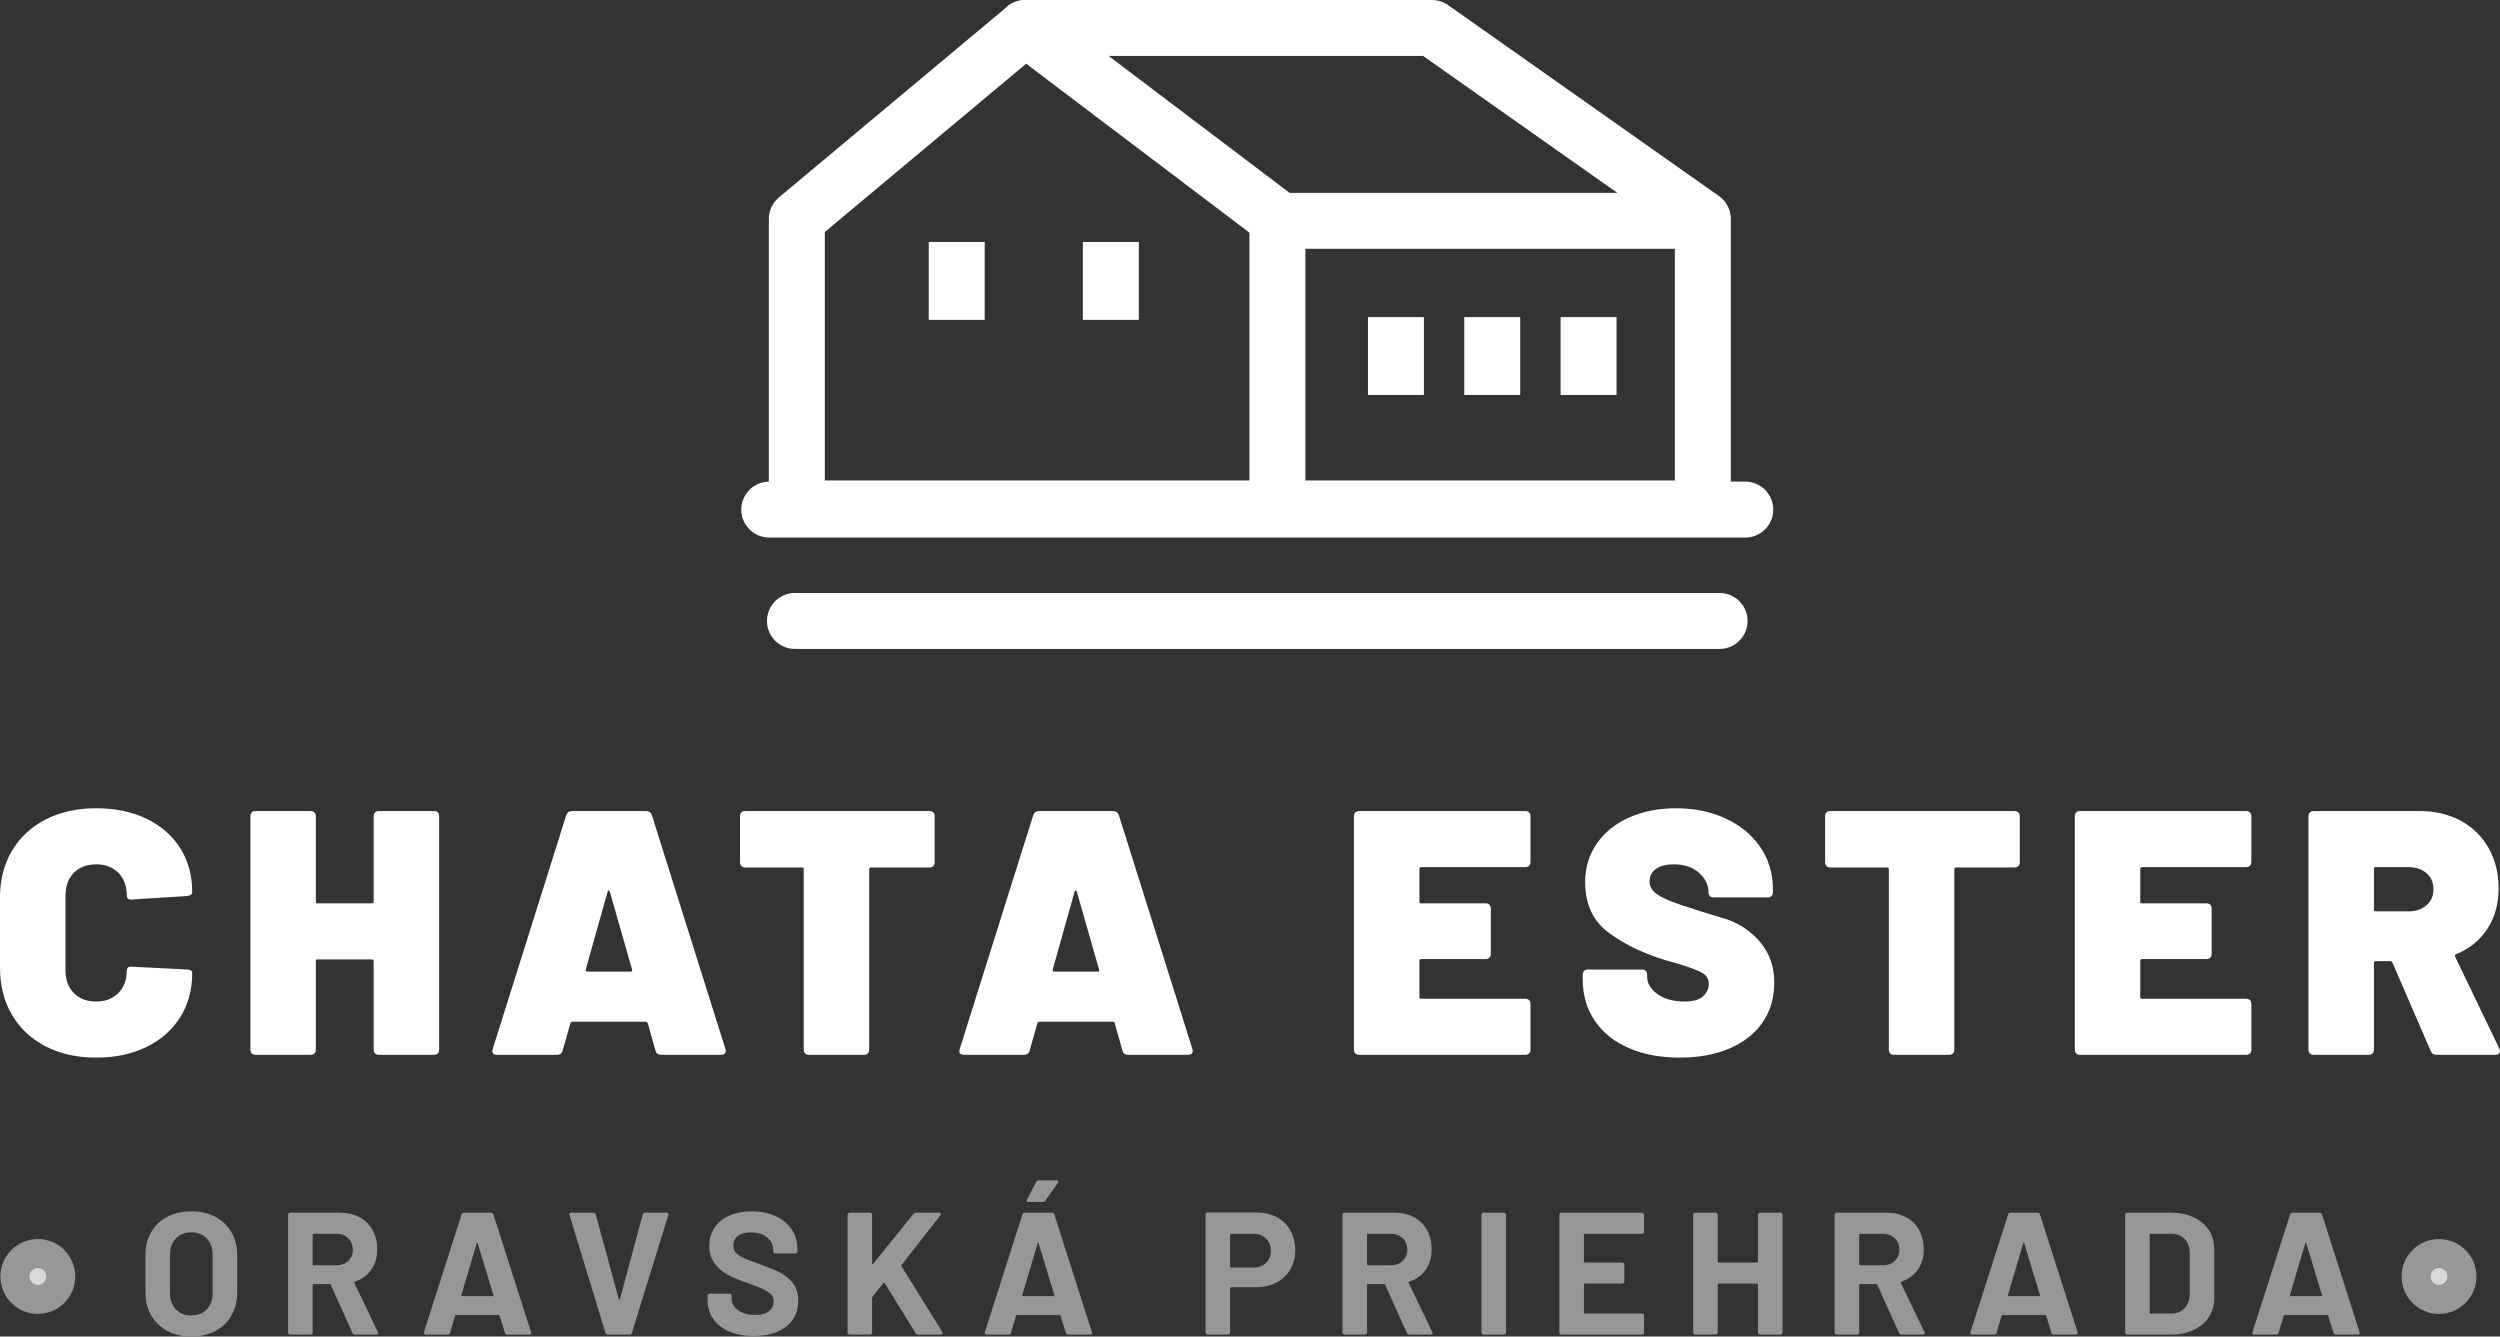
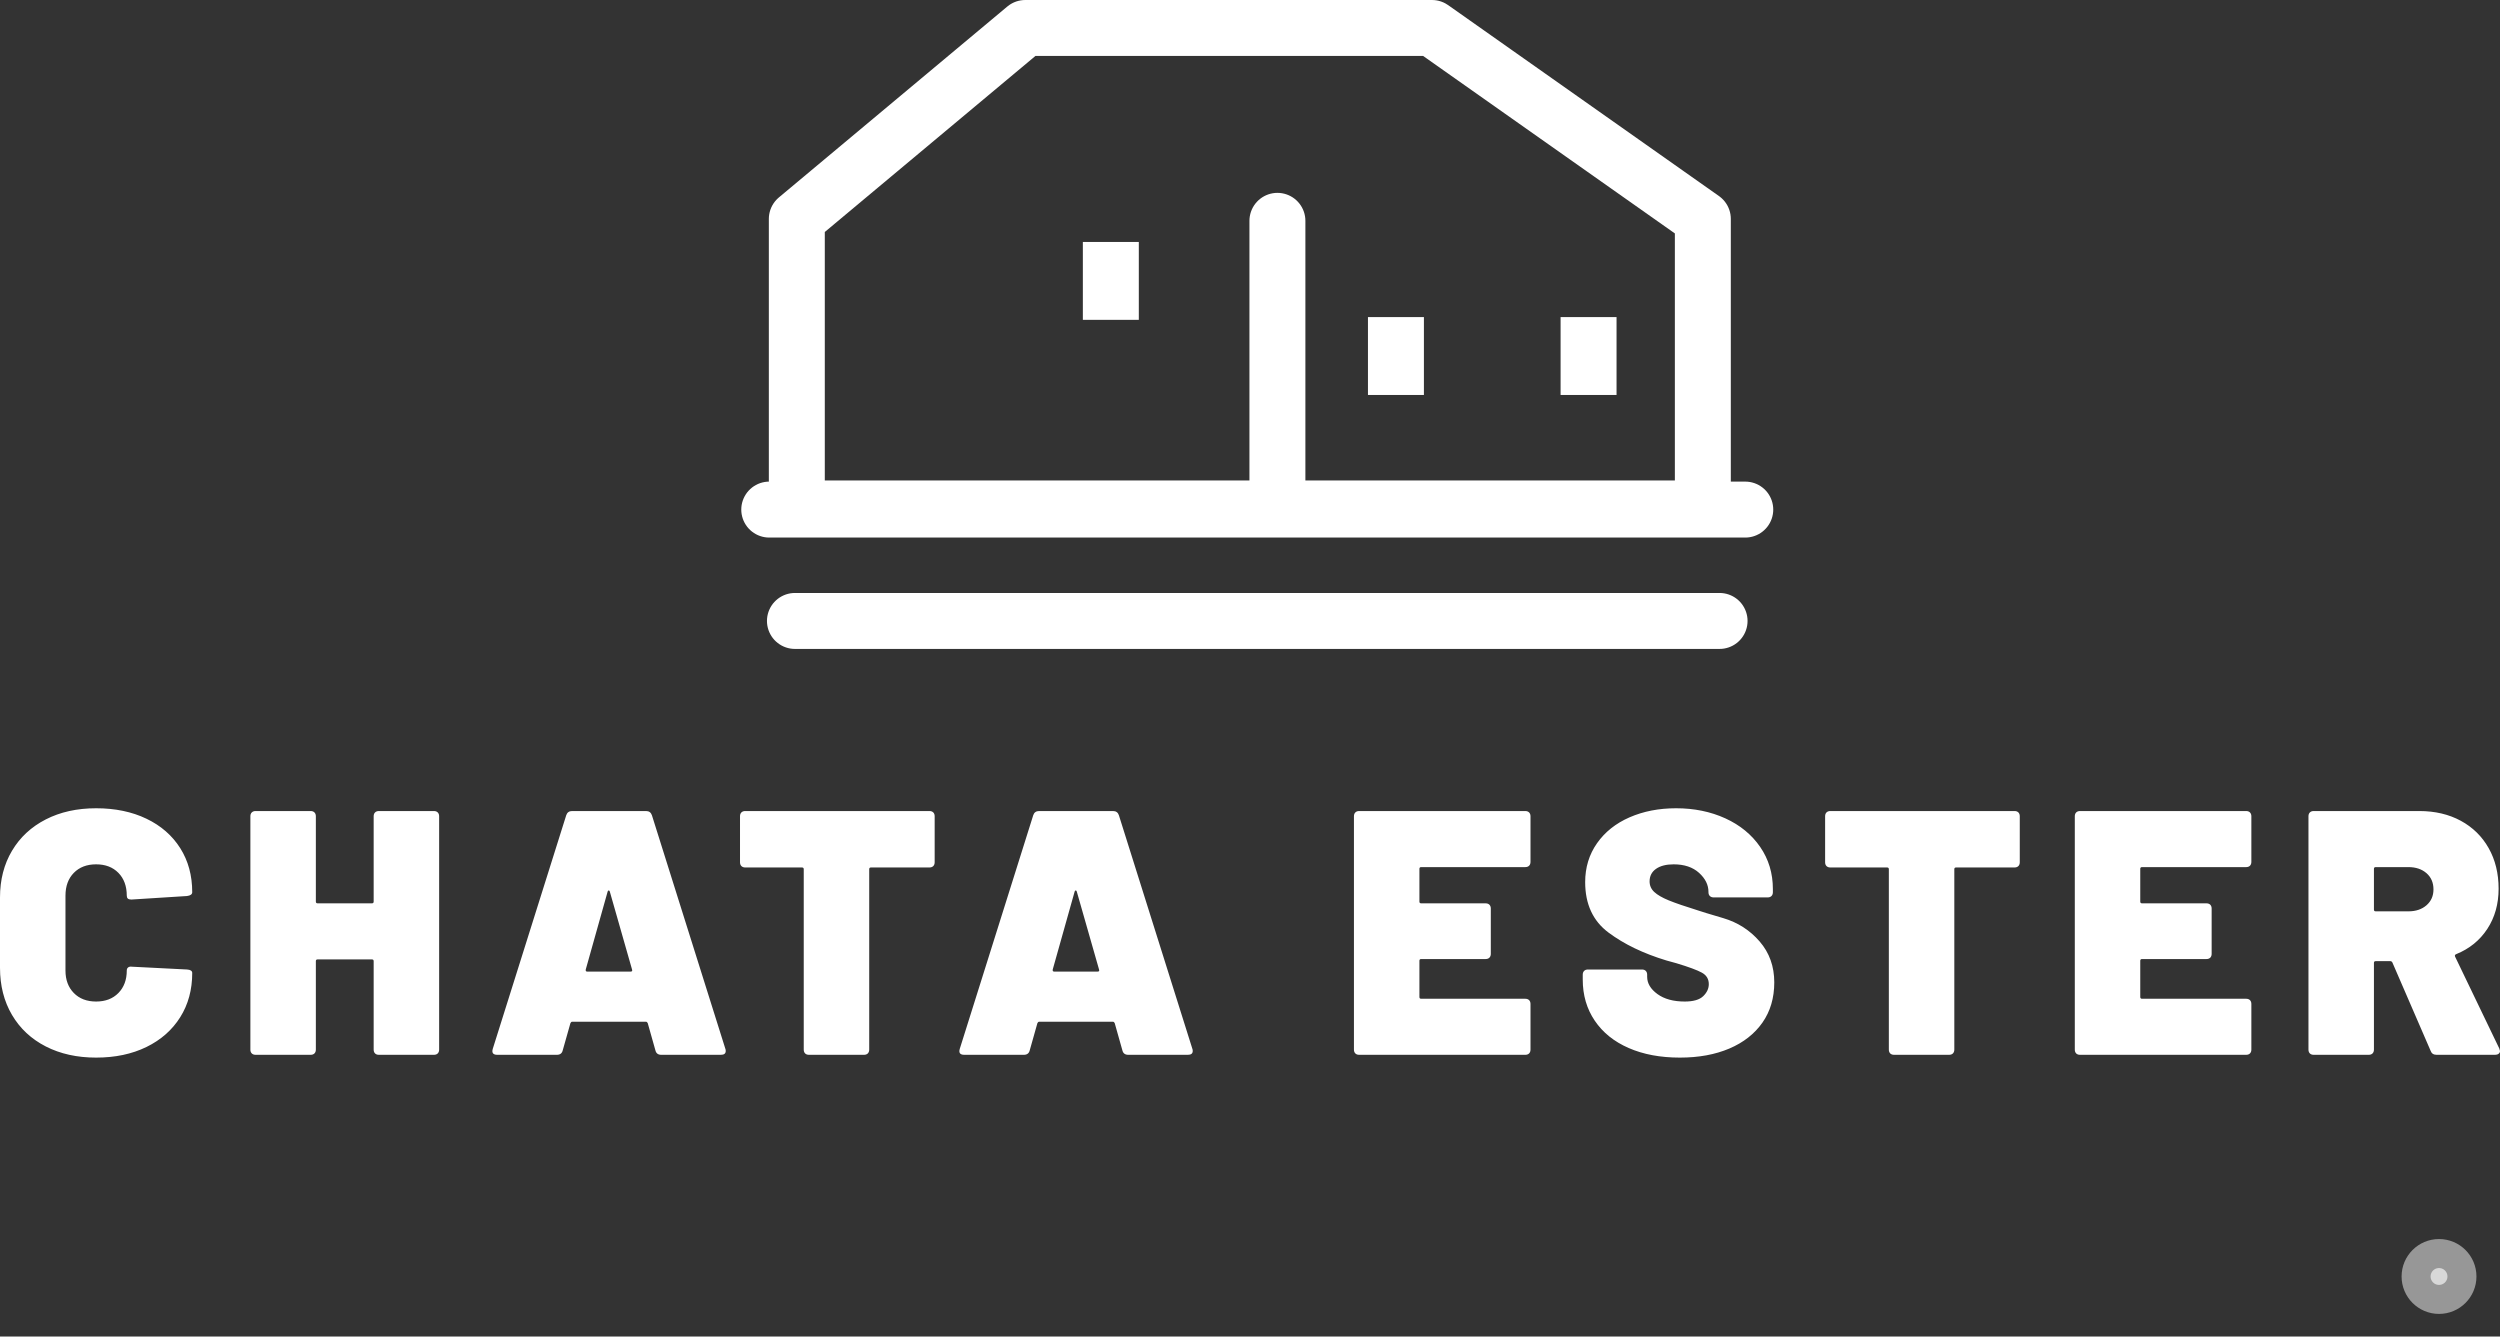
<svg xmlns="http://www.w3.org/2000/svg" width="109.015px" height="58.28px" viewBox="0 0 109.015 58.28" version="1.1">
  <rect x="0" y="0" width="109.015" height="58.28" fill="#333333" stroke="none" />
  <title>Group 4 Copy 2</title>
  <g id="web" stroke="none" stroke-width="1" fill="none" fill-rule="evenodd">
    <g id="Artboard" transform="translate(-253.456, -62.003)">
      <g id="Group-4-Copy-2" transform="translate(253.456, 63.223)">
        <g id="Group-3" transform="translate(0, 34.025)">
          <path d="M4.191,10.873 C5.021,10.873 5.753,10.719 6.386,10.41 C7.018,10.101 7.509,9.668 7.859,9.111 C8.208,8.555 8.382,7.912 8.382,7.183 C8.382,7.092 8.307,7.041 8.155,7.031 L8.155,7.031 L5.755,6.909 C5.685,6.899 5.629,6.909 5.588,6.94 C5.548,6.97 5.528,7.016 5.528,7.077 C5.528,7.481 5.406,7.808 5.163,8.056 C4.92,8.304 4.596,8.428 4.191,8.428 C3.786,8.428 3.462,8.304 3.219,8.056 C2.976,7.808 2.855,7.481 2.855,7.077 L2.855,7.077 L2.855,3.812 C2.855,3.397 2.976,3.065 3.219,2.817 C3.462,2.569 3.786,2.445 4.191,2.445 C4.596,2.445 4.92,2.569 5.163,2.817 C5.406,3.065 5.528,3.397 5.528,3.812 C5.528,3.923 5.588,3.979 5.71,3.979 L5.71,3.979 L5.755,3.979 L8.155,3.827 C8.307,3.807 8.382,3.751 8.382,3.66 C8.382,2.931 8.208,2.291 7.859,1.739 C7.509,1.187 7.018,0.759 6.386,0.456 C5.753,0.152 5.021,0 4.191,0 C3.361,0 2.63,0.162 1.997,0.486 C1.364,0.81 0.873,1.265 0.524,1.853 C0.175,2.44 0,3.118 0,3.888 L0,3.888 L0,6.955 C0,7.735 0.175,8.42 0.524,9.013 C0.873,9.605 1.364,10.063 1.997,10.387 C2.63,10.711 3.361,10.873 4.191,10.873 Z M13.545,10.751 C13.616,10.751 13.672,10.731 13.712,10.691 C13.753,10.65 13.773,10.595 13.773,10.524 L13.773,10.524 L13.773,6.667 C13.773,6.616 13.798,6.591 13.849,6.591 L13.849,6.591 L16.218,6.591 C16.269,6.591 16.294,6.616 16.294,6.667 L16.294,6.667 L16.294,10.524 C16.294,10.595 16.314,10.65 16.355,10.691 C16.395,10.731 16.451,10.751 16.522,10.751 L16.522,10.751 L18.921,10.751 C18.992,10.751 19.048,10.731 19.088,10.691 C19.129,10.65 19.149,10.595 19.149,10.524 L19.149,10.524 L19.149,0.349 C19.149,0.278 19.129,0.223 19.088,0.182 C19.048,0.142 18.992,0.121 18.921,0.121 L18.921,0.121 L16.522,0.121 C16.451,0.121 16.395,0.142 16.355,0.182 C16.314,0.223 16.294,0.278 16.294,0.349 L16.294,0.349 L16.294,4.07 C16.294,4.12 16.269,4.146 16.218,4.146 L16.218,4.146 L13.849,4.146 C13.798,4.146 13.773,4.12 13.773,4.07 L13.773,4.07 L13.773,0.349 C13.773,0.278 13.753,0.223 13.712,0.182 C13.672,0.142 13.616,0.121 13.545,0.121 L13.545,0.121 L11.146,0.121 C11.075,0.121 11.019,0.142 10.979,0.182 C10.938,0.223 10.918,0.278 10.918,0.349 L10.918,0.349 L10.918,10.524 C10.918,10.595 10.938,10.65 10.979,10.691 C11.019,10.731 11.075,10.751 11.146,10.751 L11.146,10.751 L13.545,10.751 Z M24.281,10.751 C24.423,10.751 24.509,10.686 24.539,10.554 L24.539,10.554 L24.874,9.37 C24.894,9.329 24.919,9.309 24.949,9.309 L24.949,9.309 L28.169,9.309 C28.199,9.309 28.224,9.329 28.245,9.37 L28.245,9.37 L28.579,10.554 C28.609,10.686 28.695,10.751 28.837,10.751 L28.837,10.751 L31.434,10.751 C31.575,10.751 31.646,10.696 31.646,10.584 C31.646,10.544 31.641,10.514 31.631,10.493 L31.631,10.493 L28.427,0.304 C28.386,0.182 28.3,0.121 28.169,0.121 L28.169,0.121 L24.949,0.121 C24.818,0.121 24.732,0.182 24.691,0.304 L24.691,0.304 L21.487,10.493 C21.437,10.665 21.502,10.751 21.685,10.751 L21.685,10.751 L24.281,10.751 Z M27.501,7.122 L25.602,7.122 C25.552,7.122 25.532,7.092 25.542,7.031 L25.542,7.031 L26.498,3.629 C26.509,3.599 26.524,3.584 26.544,3.584 C26.564,3.584 26.579,3.599 26.59,3.629 L26.59,3.629 L27.561,7.031 C27.582,7.092 27.561,7.122 27.501,7.122 L27.501,7.122 Z M37.675,10.751 C37.746,10.751 37.801,10.731 37.842,10.691 C37.882,10.65 37.903,10.595 37.903,10.524 L37.903,10.524 L37.903,2.657 C37.903,2.607 37.928,2.582 37.978,2.582 L37.978,2.582 L40.53,2.582 C40.601,2.582 40.656,2.561 40.697,2.521 C40.737,2.48 40.757,2.425 40.757,2.354 L40.757,2.354 L40.757,0.349 C40.757,0.278 40.737,0.223 40.697,0.182 C40.656,0.142 40.601,0.121 40.53,0.121 L40.53,0.121 L32.496,0.121 C32.426,0.121 32.37,0.142 32.329,0.182 C32.289,0.223 32.269,0.278 32.269,0.349 L32.269,0.349 L32.269,2.354 C32.269,2.425 32.289,2.48 32.329,2.521 C32.37,2.561 32.426,2.582 32.496,2.582 L32.496,2.582 L34.972,2.582 C35.022,2.582 35.048,2.607 35.048,2.657 L35.048,2.657 L35.048,10.524 C35.048,10.595 35.068,10.65 35.108,10.691 C35.149,10.731 35.205,10.751 35.275,10.751 L35.275,10.751 L37.675,10.751 Z M44.645,10.751 C44.786,10.751 44.872,10.686 44.903,10.554 L44.903,10.554 L45.237,9.37 C45.257,9.329 45.282,9.309 45.313,9.309 L45.313,9.309 L48.532,9.309 C48.563,9.309 48.588,9.329 48.608,9.37 L48.608,9.37 L48.942,10.554 C48.973,10.686 49.059,10.751 49.2,10.751 L49.2,10.751 L51.797,10.751 C51.939,10.751 52.01,10.696 52.01,10.584 C52.01,10.544 52.005,10.514 51.995,10.493 L51.995,10.493 L48.79,0.304 C48.75,0.182 48.664,0.121 48.532,0.121 L48.532,0.121 L45.313,0.121 C45.181,0.121 45.095,0.182 45.055,0.304 L45.055,0.304 L41.851,10.493 C41.8,10.665 41.866,10.751 42.048,10.751 L42.048,10.751 L44.645,10.751 Z M47.864,7.122 L45.966,7.122 C45.915,7.122 45.895,7.092 45.905,7.031 L45.905,7.031 L46.862,3.629 C46.872,3.599 46.887,3.584 46.907,3.584 C46.928,3.584 46.943,3.599 46.953,3.629 L46.953,3.629 L47.925,7.031 C47.945,7.092 47.925,7.122 47.864,7.122 L47.864,7.122 Z M66.511,10.751 C66.582,10.751 66.638,10.731 66.678,10.691 C66.719,10.65 66.739,10.595 66.739,10.524 L66.739,10.524 L66.739,8.534 C66.739,8.463 66.719,8.408 66.678,8.367 C66.638,8.327 66.582,8.307 66.511,8.307 L66.511,8.307 L61.971,8.307 C61.92,8.307 61.895,8.281 61.895,8.231 L61.895,8.231 L61.895,6.651 C61.895,6.601 61.92,6.575 61.971,6.575 L61.971,6.575 L64.78,6.575 C64.851,6.575 64.907,6.555 64.947,6.515 C64.988,6.474 65.008,6.418 65.008,6.348 L65.008,6.348 L65.008,4.373 C65.008,4.303 64.988,4.247 64.947,4.206 C64.907,4.166 64.851,4.146 64.78,4.146 L64.78,4.146 L61.971,4.146 C61.92,4.146 61.895,4.12 61.895,4.07 L61.895,4.07 L61.895,2.642 C61.895,2.592 61.92,2.566 61.971,2.566 L61.971,2.566 L66.511,2.566 C66.582,2.566 66.638,2.546 66.678,2.506 C66.719,2.465 66.739,2.409 66.739,2.339 L66.739,2.339 L66.739,0.349 C66.739,0.278 66.719,0.223 66.678,0.182 C66.638,0.142 66.582,0.121 66.511,0.121 L66.511,0.121 L59.268,0.121 C59.197,0.121 59.141,0.142 59.101,0.182 C59.06,0.223 59.04,0.278 59.04,0.349 L59.04,0.349 L59.04,10.524 C59.04,10.595 59.06,10.65 59.101,10.691 C59.141,10.731 59.197,10.751 59.268,10.751 L59.268,10.751 L66.511,10.751 Z M73.254,10.873 C74.074,10.873 74.792,10.741 75.41,10.478 C76.027,10.215 76.508,9.838 76.853,9.347 C77.197,8.856 77.369,8.271 77.369,7.593 C77.369,6.894 77.156,6.3 76.731,5.809 C76.306,5.318 75.777,4.978 75.144,4.791 C74.511,4.604 74.155,4.495 74.074,4.465 C73.486,4.282 73.051,4.133 72.768,4.017 C72.484,3.9 72.274,3.779 72.137,3.652 C72.001,3.526 71.932,3.371 71.932,3.189 C71.932,2.956 72.026,2.774 72.213,2.642 C72.401,2.511 72.656,2.445 72.98,2.445 C73.446,2.445 73.815,2.569 74.089,2.817 C74.362,3.065 74.499,3.341 74.499,3.645 L74.499,3.645 L74.499,3.66 C74.499,3.731 74.519,3.786 74.56,3.827 C74.6,3.867 74.656,3.888 74.727,3.888 L74.727,3.888 L77.08,3.888 C77.151,3.888 77.207,3.867 77.247,3.827 C77.288,3.786 77.308,3.731 77.308,3.66 L77.308,3.66 L77.308,3.523 C77.308,2.835 77.123,2.222 76.754,1.686 C76.384,1.149 75.878,0.734 75.235,0.44 C74.592,0.147 73.876,0 73.087,0 C72.337,0 71.662,0.132 71.059,0.395 C70.457,0.658 69.984,1.035 69.639,1.526 C69.295,2.017 69.123,2.582 69.123,3.219 C69.123,4.181 69.462,4.915 70.141,5.421 C70.819,5.927 71.659,6.332 72.661,6.636 L72.661,6.636 L73.102,6.758 C73.638,6.92 74.008,7.056 74.21,7.168 C74.413,7.279 74.514,7.446 74.514,7.669 C74.514,7.861 74.433,8.036 74.271,8.193 C74.109,8.35 73.841,8.428 73.466,8.428 C72.97,8.428 72.573,8.319 72.274,8.102 C71.975,7.884 71.826,7.633 71.826,7.35 L71.826,7.35 L71.826,7.259 C71.826,7.188 71.806,7.132 71.765,7.092 C71.725,7.051 71.669,7.031 71.598,7.031 L71.598,7.031 L69.245,7.031 C69.174,7.031 69.118,7.051 69.078,7.092 C69.037,7.132 69.017,7.188 69.017,7.259 L69.017,7.259 L69.017,7.471 C69.017,8.15 69.191,8.747 69.541,9.263 C69.89,9.78 70.383,10.177 71.021,10.455 C71.659,10.734 72.403,10.873 73.254,10.873 Z M84.992,10.751 C85.063,10.751 85.118,10.731 85.159,10.691 C85.199,10.65 85.22,10.595 85.22,10.524 L85.22,10.524 L85.22,2.657 C85.22,2.607 85.245,2.582 85.295,2.582 L85.295,2.582 L87.847,2.582 C87.918,2.582 87.973,2.561 88.014,2.521 C88.054,2.48 88.074,2.425 88.074,2.354 L88.074,2.354 L88.074,0.349 C88.074,0.278 88.054,0.223 88.014,0.182 C87.973,0.142 87.918,0.121 87.847,0.121 L87.847,0.121 L79.813,0.121 C79.743,0.121 79.687,0.142 79.646,0.182 C79.606,0.223 79.586,0.278 79.586,0.349 L79.586,0.349 L79.586,2.354 C79.586,2.425 79.606,2.48 79.646,2.521 C79.687,2.561 79.743,2.582 79.813,2.582 L79.813,2.582 L82.289,2.582 C82.339,2.582 82.365,2.607 82.365,2.657 L82.365,2.657 L82.365,10.524 C82.365,10.595 82.385,10.65 82.425,10.691 C82.466,10.731 82.522,10.751 82.592,10.751 L82.592,10.751 L84.992,10.751 Z M97.945,10.751 C98.016,10.751 98.071,10.731 98.112,10.691 C98.152,10.65 98.173,10.595 98.173,10.524 L98.173,10.524 L98.173,8.534 C98.173,8.463 98.152,8.408 98.112,8.367 C98.071,8.327 98.016,8.307 97.945,8.307 L97.945,8.307 L93.404,8.307 C93.354,8.307 93.328,8.281 93.328,8.231 L93.328,8.231 L93.328,6.651 C93.328,6.601 93.354,6.575 93.404,6.575 L93.404,6.575 L96.214,6.575 C96.285,6.575 96.34,6.555 96.381,6.515 C96.421,6.474 96.441,6.418 96.441,6.348 L96.441,6.348 L96.441,4.373 C96.441,4.303 96.421,4.247 96.381,4.206 C96.34,4.166 96.285,4.146 96.214,4.146 L96.214,4.146 L93.404,4.146 C93.354,4.146 93.328,4.12 93.328,4.07 L93.328,4.07 L93.328,2.642 C93.328,2.592 93.354,2.566 93.404,2.566 L93.404,2.566 L97.945,2.566 C98.016,2.566 98.071,2.546 98.112,2.506 C98.152,2.465 98.173,2.409 98.173,2.339 L98.173,2.339 L98.173,0.349 C98.173,0.278 98.152,0.223 98.112,0.182 C98.071,0.142 98.016,0.121 97.945,0.121 L97.945,0.121 L90.701,0.121 C90.63,0.121 90.575,0.142 90.534,0.182 C90.494,0.223 90.474,0.278 90.474,0.349 L90.474,0.349 L90.474,10.524 C90.474,10.595 90.494,10.65 90.534,10.691 C90.575,10.731 90.63,10.751 90.701,10.751 L90.701,10.751 L97.945,10.751 Z M103.29,10.751 C103.361,10.751 103.416,10.731 103.457,10.691 C103.497,10.65 103.518,10.595 103.518,10.524 L103.518,10.524 L103.518,6.742 C103.518,6.692 103.543,6.667 103.594,6.667 L103.594,6.667 L104.231,6.667 C104.272,6.667 104.302,6.687 104.323,6.727 L104.323,6.727 L105.993,10.584 C106.033,10.696 106.12,10.751 106.251,10.751 L106.251,10.751 L108.802,10.751 C108.863,10.751 108.914,10.736 108.954,10.706 C108.995,10.676 109.015,10.635 109.015,10.584 C109.015,10.574 109.005,10.539 108.985,10.478 L108.985,10.478 L107.056,6.469 C107.036,6.418 107.051,6.383 107.102,6.363 C107.679,6.13 108.132,5.763 108.461,5.262 C108.79,4.761 108.954,4.176 108.954,3.508 C108.954,2.84 108.81,2.25 108.521,1.739 C108.233,1.228 107.828,0.83 107.307,0.547 C106.785,0.263 106.18,0.121 105.492,0.121 L105.492,0.121 L100.891,0.121 C100.82,0.121 100.764,0.142 100.724,0.182 C100.683,0.223 100.663,0.278 100.663,0.349 L100.663,0.349 L100.663,10.524 C100.663,10.595 100.683,10.65 100.724,10.691 C100.764,10.731 100.82,10.751 100.891,10.751 L100.891,10.751 L103.29,10.751 Z M105.021,4.495 L103.594,4.495 C103.543,4.495 103.518,4.47 103.518,4.419 L103.518,4.419 L103.518,2.642 C103.518,2.592 103.543,2.566 103.594,2.566 L103.594,2.566 L105.021,2.566 C105.345,2.566 105.608,2.655 105.811,2.832 C106.013,3.009 106.114,3.245 106.114,3.538 C106.114,3.822 106.013,4.052 105.811,4.229 C105.608,4.406 105.345,4.495 105.021,4.495 L105.021,4.495 Z" id="CHATAESTER" fill="#FFFFFF" fill-rule="nonzero" />
          <g id="Group" transform="translate(0.384, 16.224)">
-             <path d="M7.954,6.811 C8.354,6.811 8.704,6.731 9.006,6.572 C9.307,6.412 9.541,6.186 9.708,5.892 C9.875,5.598 9.959,5.262 9.959,4.882 L9.959,4.882 L9.959,3.257 C9.959,2.883 9.875,2.551 9.708,2.263 C9.541,1.974 9.307,1.75 9.006,1.591 C8.704,1.431 8.354,1.352 7.954,1.352 C7.559,1.352 7.211,1.431 6.91,1.591 C6.609,1.75 6.375,1.974 6.208,2.263 C6.041,2.551 5.957,2.883 5.957,3.257 L5.957,3.257 L5.957,4.882 C5.957,5.262 6.041,5.597 6.208,5.888 C6.375,6.179 6.609,6.406 6.91,6.568 C7.211,6.73 7.559,6.811 7.954,6.811 Z M7.954,5.892 C7.676,5.892 7.452,5.803 7.282,5.626 C7.112,5.449 7.028,5.214 7.028,4.92 L7.028,4.92 L7.028,3.25 C7.028,2.956 7.112,2.719 7.282,2.54 C7.452,2.36 7.676,2.27 7.954,2.27 C8.237,2.27 8.464,2.36 8.634,2.54 C8.803,2.719 8.888,2.956 8.888,3.25 L8.888,3.25 L8.888,4.92 C8.888,5.214 8.802,5.449 8.63,5.626 C8.458,5.803 8.232,5.892 7.954,5.892 Z M13.157,6.727 C13.183,6.727 13.204,6.718 13.222,6.701 C13.24,6.683 13.249,6.661 13.249,6.636 L13.249,6.636 L13.249,4.563 C13.249,4.538 13.261,4.525 13.287,4.525 L13.287,4.525 L13.993,4.525 C14.013,4.525 14.028,4.535 14.038,4.556 L14.038,4.556 L14.987,6.659 C15.008,6.704 15.043,6.727 15.094,6.727 L15.094,6.727 L16.028,6.727 C16.083,6.727 16.111,6.707 16.111,6.667 C16.111,6.656 16.106,6.641 16.096,6.621 L16.096,6.621 L15.063,4.472 C15.053,4.447 15.061,4.429 15.086,4.419 C15.395,4.318 15.635,4.144 15.807,3.899 C15.979,3.653 16.066,3.359 16.066,3.014 C16.066,2.695 15.998,2.415 15.864,2.172 C15.73,1.929 15.54,1.741 15.295,1.61 C15.049,1.478 14.765,1.412 14.441,1.412 L14.441,1.412 L12.269,1.412 C12.244,1.412 12.222,1.421 12.205,1.439 C12.187,1.457 12.178,1.478 12.178,1.503 L12.178,1.503 L12.178,6.636 C12.178,6.661 12.187,6.683 12.205,6.701 C12.222,6.718 12.244,6.727 12.269,6.727 L12.269,6.727 L13.157,6.727 Z M14.281,3.705 L13.287,3.705 C13.261,3.705 13.249,3.693 13.249,3.667 L13.249,3.667 L13.249,2.369 C13.249,2.344 13.261,2.331 13.287,2.331 L13.287,2.331 L14.281,2.331 C14.494,2.331 14.667,2.396 14.801,2.525 C14.935,2.654 15.003,2.819 15.003,3.022 C15.003,3.224 14.935,3.389 14.801,3.515 C14.667,3.642 14.494,3.705 14.281,3.705 L14.281,3.705 Z M19.143,6.727 C19.194,6.727 19.227,6.702 19.242,6.651 L19.242,6.651 L19.462,5.907 C19.472,5.887 19.485,5.877 19.5,5.877 L19.5,5.877 L21.368,5.877 C21.383,5.877 21.396,5.887 21.406,5.907 L21.406,5.907 L21.633,6.651 C21.649,6.702 21.682,6.727 21.732,6.727 L21.732,6.727 L22.696,6.727 C22.752,6.727 22.78,6.704 22.78,6.659 C22.78,6.644 22.777,6.631 22.772,6.621 L22.772,6.621 L21.132,1.488 C21.117,1.438 21.084,1.412 21.034,1.412 L21.034,1.412 L19.842,1.412 C19.791,1.412 19.758,1.438 19.743,1.488 L19.743,1.488 L18.103,6.621 C18.093,6.656 18.095,6.683 18.11,6.701 C18.126,6.718 18.148,6.727 18.179,6.727 L18.179,6.727 L19.143,6.727 Z M21.102,5.049 L19.766,5.049 C19.74,5.049 19.73,5.034 19.735,5.004 L19.735,5.004 L20.403,2.749 C20.408,2.733 20.416,2.725 20.426,2.722 C20.436,2.719 20.444,2.728 20.449,2.749 L20.449,2.749 L21.132,5.004 C21.142,5.034 21.132,5.049 21.102,5.049 L21.102,5.049 Z M27.072,6.727 C27.123,6.727 27.156,6.702 27.171,6.651 L27.171,6.651 L28.758,1.519 C28.768,1.488 28.766,1.463 28.75,1.443 C28.735,1.422 28.712,1.412 28.682,1.412 L28.682,1.412 L27.748,1.412 C27.692,1.412 27.657,1.438 27.642,1.488 L27.642,1.488 L26.647,5.193 C26.642,5.209 26.634,5.216 26.624,5.216 C26.614,5.216 26.607,5.209 26.602,5.193 L26.602,5.193 L25.592,1.488 C25.577,1.438 25.541,1.412 25.485,1.412 L25.485,1.412 L24.529,1.412 C24.473,1.412 24.445,1.438 24.445,1.488 L24.445,1.488 L24.453,1.519 L26.017,6.651 C26.032,6.702 26.065,6.727 26.116,6.727 L26.116,6.727 L27.072,6.727 Z M32.481,6.788 C33.078,6.788 33.551,6.65 33.901,6.374 C34.25,6.098 34.425,5.722 34.425,5.247 C34.425,4.928 34.342,4.668 34.178,4.468 C34.013,4.268 33.829,4.118 33.624,4.017 C33.419,3.915 33.136,3.799 32.777,3.667 C32.453,3.551 32.214,3.459 32.059,3.39 C31.905,3.322 31.789,3.245 31.71,3.159 C31.632,3.073 31.592,2.966 31.592,2.84 C31.592,2.663 31.66,2.523 31.794,2.422 C31.928,2.321 32.114,2.27 32.352,2.27 C32.655,2.27 32.895,2.345 33.069,2.494 C33.244,2.644 33.331,2.825 33.331,3.037 L33.331,3.037 L33.331,3.098 C33.331,3.123 33.34,3.145 33.358,3.162 C33.375,3.18 33.397,3.189 33.422,3.189 L33.422,3.189 L34.295,3.189 C34.321,3.189 34.342,3.18 34.36,3.162 C34.378,3.145 34.387,3.123 34.387,3.098 L34.387,3.098 L34.387,2.984 C34.387,2.66 34.302,2.375 34.132,2.13 C33.963,1.884 33.727,1.693 33.426,1.557 C33.125,1.42 32.782,1.352 32.397,1.352 C32.033,1.352 31.711,1.412 31.433,1.534 C31.155,1.655 30.937,1.83 30.78,2.058 C30.623,2.285 30.545,2.551 30.545,2.855 C30.545,3.164 30.624,3.423 30.784,3.633 C30.943,3.843 31.141,4.009 31.376,4.131 C31.611,4.252 31.899,4.371 32.238,4.487 C32.542,4.599 32.763,4.686 32.902,4.749 C33.041,4.813 33.151,4.886 33.232,4.97 C33.313,5.053 33.354,5.156 33.354,5.277 C33.354,5.444 33.288,5.585 33.157,5.698 C33.025,5.812 32.825,5.869 32.557,5.869 C32.238,5.869 31.985,5.8 31.797,5.66 C31.61,5.521 31.517,5.35 31.517,5.148 L31.517,5.148 L31.517,5.034 C31.517,5.009 31.508,4.987 31.49,4.97 C31.472,4.952 31.451,4.943 31.425,4.943 L31.425,4.943 L30.56,4.943 C30.535,4.943 30.513,4.952 30.495,4.97 C30.478,4.987 30.469,5.009 30.469,5.034 L30.469,5.034 L30.469,5.201 C30.469,5.52 30.551,5.8 30.715,6.04 C30.88,6.281 31.114,6.465 31.418,6.594 C31.722,6.723 32.076,6.788 32.481,6.788 Z M37.555,6.727 C37.581,6.727 37.602,6.718 37.62,6.701 C37.637,6.683 37.646,6.661 37.646,6.636 L37.646,6.636 L37.646,5.125 C37.646,5.115 37.651,5.1 37.661,5.08 L37.661,5.08 L38.14,4.48 C38.15,4.47 38.16,4.465 38.17,4.465 C38.18,4.465 38.188,4.47 38.193,4.48 L38.193,4.48 L39.545,6.667 C39.565,6.707 39.6,6.727 39.651,6.727 L39.651,6.727 L40.653,6.727 C40.704,6.727 40.729,6.71 40.729,6.674 C40.729,6.669 40.724,6.651 40.714,6.621 L40.714,6.621 L38.922,3.743 C38.912,3.728 38.914,3.71 38.929,3.69 L38.929,3.69 L40.623,1.526 C40.643,1.496 40.648,1.469 40.638,1.446 C40.628,1.424 40.602,1.412 40.562,1.412 L40.562,1.412 L39.56,1.412 C39.514,1.412 39.476,1.43 39.446,1.465 L39.446,1.465 L37.692,3.645 C37.682,3.655 37.672,3.658 37.661,3.656 C37.651,3.653 37.646,3.645 37.646,3.629 L37.646,3.629 L37.646,1.503 C37.646,1.478 37.637,1.457 37.62,1.439 C37.602,1.421 37.581,1.412 37.555,1.412 L37.555,1.412 L36.667,1.412 C36.642,1.412 36.62,1.421 36.602,1.439 C36.585,1.457 36.576,1.478 36.576,1.503 L36.576,1.503 L36.576,6.636 C36.576,6.661 36.585,6.683 36.602,6.701 C36.62,6.718 36.642,6.727 36.667,6.727 L36.667,6.727 L37.555,6.727 Z M45.097,0.942 C45.143,0.942 45.178,0.921 45.204,0.881 L45.204,0.881 L45.743,0.114 C45.763,0.084 45.767,0.057 45.754,0.034 C45.741,0.011 45.717,-9.23705556e-14 45.682,-9.23705556e-14 L45.682,-9.23705556e-14 L44.915,-9.23705556e-14 C44.859,-9.23705556e-14 44.821,0.023 44.801,0.068 L44.801,0.068 L44.399,0.835 C44.384,0.866 44.381,0.891 44.391,0.911 C44.401,0.931 44.424,0.942 44.459,0.942 L44.459,0.942 L45.097,0.942 Z M43.601,6.727 C43.652,6.727 43.685,6.702 43.7,6.651 L43.7,6.651 L43.92,5.907 C43.93,5.887 43.943,5.877 43.958,5.877 L43.958,5.877 L45.826,5.877 C45.841,5.877 45.854,5.887 45.864,5.907 L45.864,5.907 L46.092,6.651 C46.107,6.702 46.14,6.727 46.191,6.727 L46.191,6.727 L47.155,6.727 C47.211,6.727 47.238,6.704 47.238,6.659 C47.238,6.644 47.236,6.631 47.231,6.621 L47.231,6.621 L45.591,1.488 C45.576,1.438 45.543,1.412 45.492,1.412 L45.492,1.412 L44.3,1.412 C44.249,1.412 44.216,1.438 44.201,1.488 L44.201,1.488 L42.561,6.621 C42.551,6.656 42.554,6.683 42.569,6.701 C42.584,6.718 42.607,6.727 42.637,6.727 L42.637,6.727 L43.601,6.727 Z M45.56,5.049 L44.224,5.049 C44.199,5.049 44.189,5.034 44.194,5.004 L44.194,5.004 L44.862,2.749 C44.867,2.733 44.875,2.725 44.885,2.722 C44.895,2.719 44.902,2.728 44.907,2.749 L44.907,2.749 L45.591,5.004 C45.601,5.034 45.591,5.049 45.56,5.049 L45.56,5.049 Z M53.166,6.727 C53.191,6.727 53.212,6.718 53.23,6.701 C53.248,6.683 53.257,6.661 53.257,6.636 L53.257,6.636 L53.257,4.7 C53.257,4.675 53.269,4.662 53.295,4.662 L53.295,4.662 L54.373,4.662 C54.712,4.662 55.012,4.595 55.273,4.461 C55.533,4.327 55.736,4.138 55.88,3.895 C56.024,3.652 56.096,3.371 56.096,3.052 C56.096,2.728 56.027,2.441 55.888,2.191 C55.748,1.94 55.552,1.746 55.299,1.61 C55.046,1.473 54.753,1.405 54.418,1.405 L54.418,1.405 L52.277,1.405 C52.252,1.405 52.23,1.414 52.213,1.431 C52.195,1.449 52.186,1.47 52.186,1.496 L52.186,1.496 L52.186,6.636 C52.186,6.661 52.195,6.683 52.213,6.701 C52.23,6.718 52.252,6.727 52.277,6.727 L52.277,6.727 L53.166,6.727 Z M54.259,3.804 L53.295,3.804 C53.269,3.804 53.257,3.791 53.257,3.766 L53.257,3.766 L53.257,2.369 C53.257,2.344 53.269,2.331 53.295,2.331 L53.295,2.331 L54.259,2.331 C54.492,2.331 54.679,2.399 54.821,2.536 C54.963,2.673 55.033,2.852 55.033,3.075 C55.033,3.293 54.963,3.469 54.821,3.603 C54.679,3.737 54.492,3.804 54.259,3.804 L54.259,3.804 Z M59.136,6.727 C59.161,6.727 59.183,6.718 59.2,6.701 C59.218,6.683 59.227,6.661 59.227,6.636 L59.227,6.636 L59.227,4.563 C59.227,4.538 59.24,4.525 59.265,4.525 L59.265,4.525 L59.971,4.525 C59.991,4.525 60.007,4.535 60.017,4.556 L60.017,4.556 L60.966,6.659 C60.986,6.704 61.022,6.727 61.072,6.727 L61.072,6.727 L62.006,6.727 C62.062,6.727 62.09,6.707 62.09,6.667 C62.09,6.656 62.085,6.641 62.074,6.621 L62.074,6.621 L61.042,4.472 C61.032,4.447 61.039,4.429 61.065,4.419 C61.373,4.318 61.614,4.144 61.786,3.899 C61.958,3.653 62.044,3.359 62.044,3.014 C62.044,2.695 61.977,2.415 61.843,2.172 C61.709,1.929 61.519,1.741 61.273,1.61 C61.028,1.478 60.743,1.412 60.419,1.412 L60.419,1.412 L58.248,1.412 C58.222,1.412 58.201,1.421 58.183,1.439 C58.165,1.457 58.156,1.478 58.156,1.503 L58.156,1.503 L58.156,6.636 C58.156,6.661 58.165,6.683 58.183,6.701 C58.201,6.718 58.222,6.727 58.248,6.727 L58.248,6.727 L59.136,6.727 Z M60.26,3.705 L59.265,3.705 C59.24,3.705 59.227,3.693 59.227,3.667 L59.227,3.667 L59.227,2.369 C59.227,2.344 59.24,2.331 59.265,2.331 L59.265,2.331 L60.26,2.331 C60.472,2.331 60.646,2.396 60.78,2.525 C60.914,2.654 60.981,2.819 60.981,3.022 C60.981,3.224 60.914,3.389 60.78,3.515 C60.646,3.642 60.472,3.705 60.26,3.705 L60.26,3.705 Z M65.197,6.727 C65.223,6.727 65.244,6.718 65.262,6.701 C65.28,6.683 65.289,6.661 65.289,6.636 L65.289,6.636 L65.289,1.503 C65.289,1.478 65.28,1.457 65.262,1.439 C65.244,1.421 65.223,1.412 65.197,1.412 L65.197,1.412 L64.309,1.412 C64.284,1.412 64.262,1.421 64.245,1.439 C64.227,1.457 64.218,1.478 64.218,1.503 L64.218,1.503 L64.218,6.636 C64.218,6.661 64.227,6.683 64.245,6.701 C64.262,6.718 64.284,6.727 64.309,6.727 L64.309,6.727 L65.197,6.727 Z M71.213,6.727 C71.239,6.727 71.26,6.718 71.278,6.701 C71.296,6.683 71.304,6.661 71.304,6.636 L71.304,6.636 L71.304,5.9 C71.304,5.874 71.296,5.853 71.278,5.835 C71.26,5.817 71.239,5.809 71.213,5.809 L71.213,5.809 L68.723,5.809 C68.698,5.809 68.685,5.796 68.685,5.771 L68.685,5.771 L68.685,4.541 C68.685,4.515 68.698,4.503 68.723,4.503 L68.723,4.503 L70.355,4.503 C70.381,4.503 70.402,4.494 70.42,4.476 C70.438,4.458 70.446,4.437 70.446,4.411 L70.446,4.411 L70.446,3.675 C70.446,3.65 70.438,3.628 70.42,3.61 C70.402,3.593 70.381,3.584 70.355,3.584 L70.355,3.584 L68.723,3.584 C68.698,3.584 68.685,3.571 68.685,3.546 L68.685,3.546 L68.685,2.369 C68.685,2.344 68.698,2.331 68.723,2.331 L68.723,2.331 L71.213,2.331 C71.239,2.331 71.26,2.322 71.278,2.304 C71.296,2.287 71.304,2.265 71.304,2.24 L71.304,2.24 L71.304,1.503 C71.304,1.478 71.296,1.457 71.278,1.439 C71.26,1.421 71.239,1.412 71.213,1.412 L71.213,1.412 L67.705,1.412 C67.68,1.412 67.659,1.421 67.641,1.439 C67.623,1.457 67.614,1.478 67.614,1.503 L67.614,1.503 L67.614,6.636 C67.614,6.661 67.623,6.683 67.641,6.701 C67.659,6.718 67.68,6.727 67.705,6.727 L67.705,6.727 L71.213,6.727 Z M74.427,6.727 C74.453,6.727 74.474,6.718 74.492,6.701 C74.51,6.683 74.519,6.661 74.519,6.636 L74.519,6.636 L74.519,4.541 C74.519,4.515 74.531,4.503 74.557,4.503 L74.557,4.503 L76.235,4.503 C76.26,4.503 76.273,4.515 76.273,4.541 L76.273,4.541 L76.273,6.636 C76.273,6.661 76.281,6.683 76.299,6.701 C76.317,6.718 76.338,6.727 76.364,6.727 L76.364,6.727 L77.252,6.727 C77.277,6.727 77.299,6.718 77.317,6.701 C77.334,6.683 77.343,6.661 77.343,6.636 L77.343,6.636 L77.343,1.503 C77.343,1.478 77.334,1.457 77.317,1.439 C77.299,1.421 77.277,1.412 77.252,1.412 L77.252,1.412 L76.364,1.412 C76.338,1.412 76.317,1.421 76.299,1.439 C76.281,1.457 76.273,1.478 76.273,1.503 L76.273,1.503 L76.273,3.546 C76.273,3.571 76.26,3.584 76.235,3.584 L76.235,3.584 L74.557,3.584 C74.531,3.584 74.519,3.571 74.519,3.546 L74.519,3.546 L74.519,1.503 C74.519,1.478 74.51,1.457 74.492,1.439 C74.474,1.421 74.453,1.412 74.427,1.412 L74.427,1.412 L73.539,1.412 C73.514,1.412 73.492,1.421 73.475,1.439 C73.457,1.457 73.448,1.478 73.448,1.503 L73.448,1.503 L73.448,6.636 C73.448,6.661 73.457,6.683 73.475,6.701 C73.492,6.718 73.514,6.727 73.539,6.727 L73.539,6.727 L74.427,6.727 Z M80.595,6.727 C80.621,6.727 80.642,6.718 80.66,6.701 C80.677,6.683 80.686,6.661 80.686,6.636 L80.686,6.636 L80.686,4.563 C80.686,4.538 80.699,4.525 80.724,4.525 L80.724,4.525 L81.43,4.525 C81.451,4.525 81.466,4.535 81.476,4.556 L81.476,4.556 L82.425,6.659 C82.445,6.704 82.481,6.727 82.531,6.727 L82.531,6.727 L83.465,6.727 C83.521,6.727 83.549,6.707 83.549,6.667 C83.549,6.656 83.544,6.641 83.534,6.621 L83.534,6.621 L82.501,4.472 C82.491,4.447 82.499,4.429 82.524,4.419 C82.833,4.318 83.073,4.144 83.245,3.899 C83.417,3.653 83.503,3.359 83.503,3.014 C83.503,2.695 83.436,2.415 83.302,2.172 C83.168,1.929 82.978,1.741 82.733,1.61 C82.487,1.478 82.202,1.412 81.878,1.412 L81.878,1.412 L79.707,1.412 C79.682,1.412 79.66,1.421 79.642,1.439 C79.625,1.457 79.616,1.478 79.616,1.503 L79.616,1.503 L79.616,6.636 C79.616,6.661 79.625,6.683 79.642,6.701 C79.66,6.718 79.682,6.727 79.707,6.727 L79.707,6.727 L80.595,6.727 Z M81.719,3.705 L80.724,3.705 C80.699,3.705 80.686,3.693 80.686,3.667 L80.686,3.667 L80.686,2.369 C80.686,2.344 80.699,2.331 80.724,2.331 L80.724,2.331 L81.719,2.331 C81.932,2.331 82.105,2.396 82.239,2.525 C82.373,2.654 82.44,2.819 82.44,3.022 C82.44,3.224 82.373,3.389 82.239,3.515 C82.105,3.642 81.932,3.705 81.719,3.705 L81.719,3.705 Z M86.581,6.727 C86.631,6.727 86.664,6.702 86.679,6.651 L86.679,6.651 L86.9,5.907 C86.91,5.887 86.922,5.877 86.938,5.877 L86.938,5.877 L88.805,5.877 C88.821,5.877 88.833,5.887 88.843,5.907 L88.843,5.907 L89.071,6.651 C89.086,6.702 89.119,6.727 89.17,6.727 L89.17,6.727 L90.134,6.727 C90.19,6.727 90.218,6.704 90.218,6.659 C90.218,6.644 90.215,6.631 90.21,6.621 L90.21,6.621 L88.57,1.488 C88.555,1.438 88.522,1.412 88.471,1.412 L88.471,1.412 L87.279,1.412 C87.229,1.412 87.196,1.438 87.181,1.488 L87.181,1.488 L85.541,6.621 C85.53,6.656 85.533,6.683 85.548,6.701 C85.563,6.718 85.586,6.727 85.616,6.727 L85.616,6.727 L86.581,6.727 Z M88.54,5.049 L87.203,5.049 C87.178,5.049 87.168,5.034 87.173,5.004 L87.173,5.004 L87.841,2.749 C87.846,2.733 87.854,2.725 87.864,2.722 C87.874,2.719 87.882,2.728 87.887,2.749 L87.887,2.749 L88.57,5.004 C88.58,5.034 88.57,5.049 88.54,5.049 L88.54,5.049 Z M94.275,6.727 C94.654,6.727 94.987,6.66 95.273,6.526 C95.559,6.392 95.781,6.203 95.938,5.96 C96.094,5.717 96.173,5.436 96.173,5.118 L96.173,5.118 L96.173,3.022 C96.173,2.703 96.094,2.422 95.938,2.179 C95.781,1.936 95.559,1.748 95.273,1.613 C94.987,1.479 94.654,1.412 94.275,1.412 L94.275,1.412 L92.376,1.412 C92.351,1.412 92.33,1.421 92.312,1.439 C92.294,1.457 92.285,1.478 92.285,1.503 L92.285,1.503 L92.285,6.636 C92.285,6.661 92.294,6.683 92.312,6.701 C92.33,6.718 92.351,6.727 92.376,6.727 L92.376,6.727 L94.275,6.727 Z M94.313,5.809 L93.394,5.809 C93.369,5.809 93.356,5.796 93.356,5.771 L93.356,5.771 L93.356,2.369 C93.356,2.344 93.369,2.331 93.394,2.331 L93.394,2.331 L94.305,2.331 C94.548,2.331 94.742,2.409 94.886,2.566 C95.03,2.723 95.102,2.933 95.102,3.197 L95.102,3.197 L95.102,4.943 C95.097,5.206 95.023,5.416 94.878,5.573 C94.734,5.73 94.545,5.809 94.313,5.809 L94.313,5.809 Z M98.878,6.727 C98.929,6.727 98.962,6.702 98.977,6.651 L98.977,6.651 L99.197,5.907 C99.207,5.887 99.22,5.877 99.235,5.877 L99.235,5.877 L101.103,5.877 C101.118,5.877 101.131,5.887 101.141,5.907 L101.141,5.907 L101.369,6.651 C101.384,6.702 101.417,6.727 101.467,6.727 L101.467,6.727 L102.432,6.727 C102.487,6.727 102.515,6.704 102.515,6.659 C102.515,6.644 102.513,6.631 102.508,6.621 L102.508,6.621 L100.868,1.488 C100.852,1.438 100.82,1.412 100.769,1.412 L100.769,1.412 L99.577,1.412 C99.526,1.412 99.493,1.438 99.478,1.488 L99.478,1.488 L97.838,6.621 C97.828,6.656 97.831,6.683 97.846,6.701 C97.861,6.718 97.884,6.727 97.914,6.727 L97.914,6.727 L98.878,6.727 Z M100.837,5.049 L99.501,5.049 C99.476,5.049 99.466,5.034 99.471,5.004 L99.471,5.004 L100.139,2.749 C100.144,2.733 100.151,2.725 100.162,2.722 C100.172,2.719 100.179,2.728 100.184,2.749 L100.184,2.749 L100.868,5.004 C100.878,5.034 100.868,5.049 100.837,5.049 L100.837,5.049 Z" id="ORAVSKÁPRIEHRADA" fill="#959799" fill-rule="nonzero" />
-             <circle id="Oval" stroke="#979797" stroke-width="1.265" fill="#D8D8D8" cx="1.265" cy="4.193" r="1" />
            <circle id="Oval-Copy" stroke="#979797" stroke-width="1.265" fill="#D8D8D8" cx="105.972" cy="4.193" r="1" />
          </g>
        </g>
        <g id="Group-2" transform="translate(33.544, -0)" stroke="#FFFFFF" stroke-width="2.44">
          <g id="Group-20" transform="translate(1.202, -0)">
            <g id="Group-19" transform="translate(-0, -0)">
              <g id="Group-18" transform="translate(-0, -0)">
                <g id="Group-5" transform="translate(-0, -0)" stroke-linecap="round" stroke-linejoin="round">
                  <polygon id="Stroke-1" points="9.962 5.95636338e-05 18.56 5.95636338e-05 19.1 5.95636338e-05 27.698 5.95636338e-05 39.508 8.326 39.508 20.95 19.1 20.95 18.56 20.95 0 20.95 0 8.326" />
-                   <polyline id="Stroke-3" points="39.373 8.41 21.079 8.41 9.962 0" />
                </g>
                <line x1="20.957" y1="20.95" x2="20.957" y2="8.41" id="Stroke-6" stroke-linecap="round" stroke-linejoin="round" />
                <line x1="13.693" y1="9.331" x2="13.693" y2="12.727" id="Stroke-7" />
-                 <line x1="6.973" y1="9.331" x2="6.973" y2="12.727" id="Stroke-8" />
                <line x1="26.125" y1="12.607" x2="26.125" y2="16.003" id="Stroke-9" />
-                 <line x1="30.325" y1="12.607" x2="30.325" y2="16.003" id="Stroke-10" />
                <line x1="34.525" y1="12.607" x2="34.525" y2="16.003" id="Stroke-11" />
              </g>
            </g>
          </g>
          <line x1="7.56017413e-14" y1="21.001" x2="42.56" y2="21.001" id="Line" stroke-linecap="round" stroke-linejoin="round" />
          <line x1="1.12" y1="25.857" x2="41.44" y2="25.857" id="Line-Copy" stroke-linecap="round" stroke-linejoin="round" />
        </g>
      </g>
    </g>
  </g>
</svg>